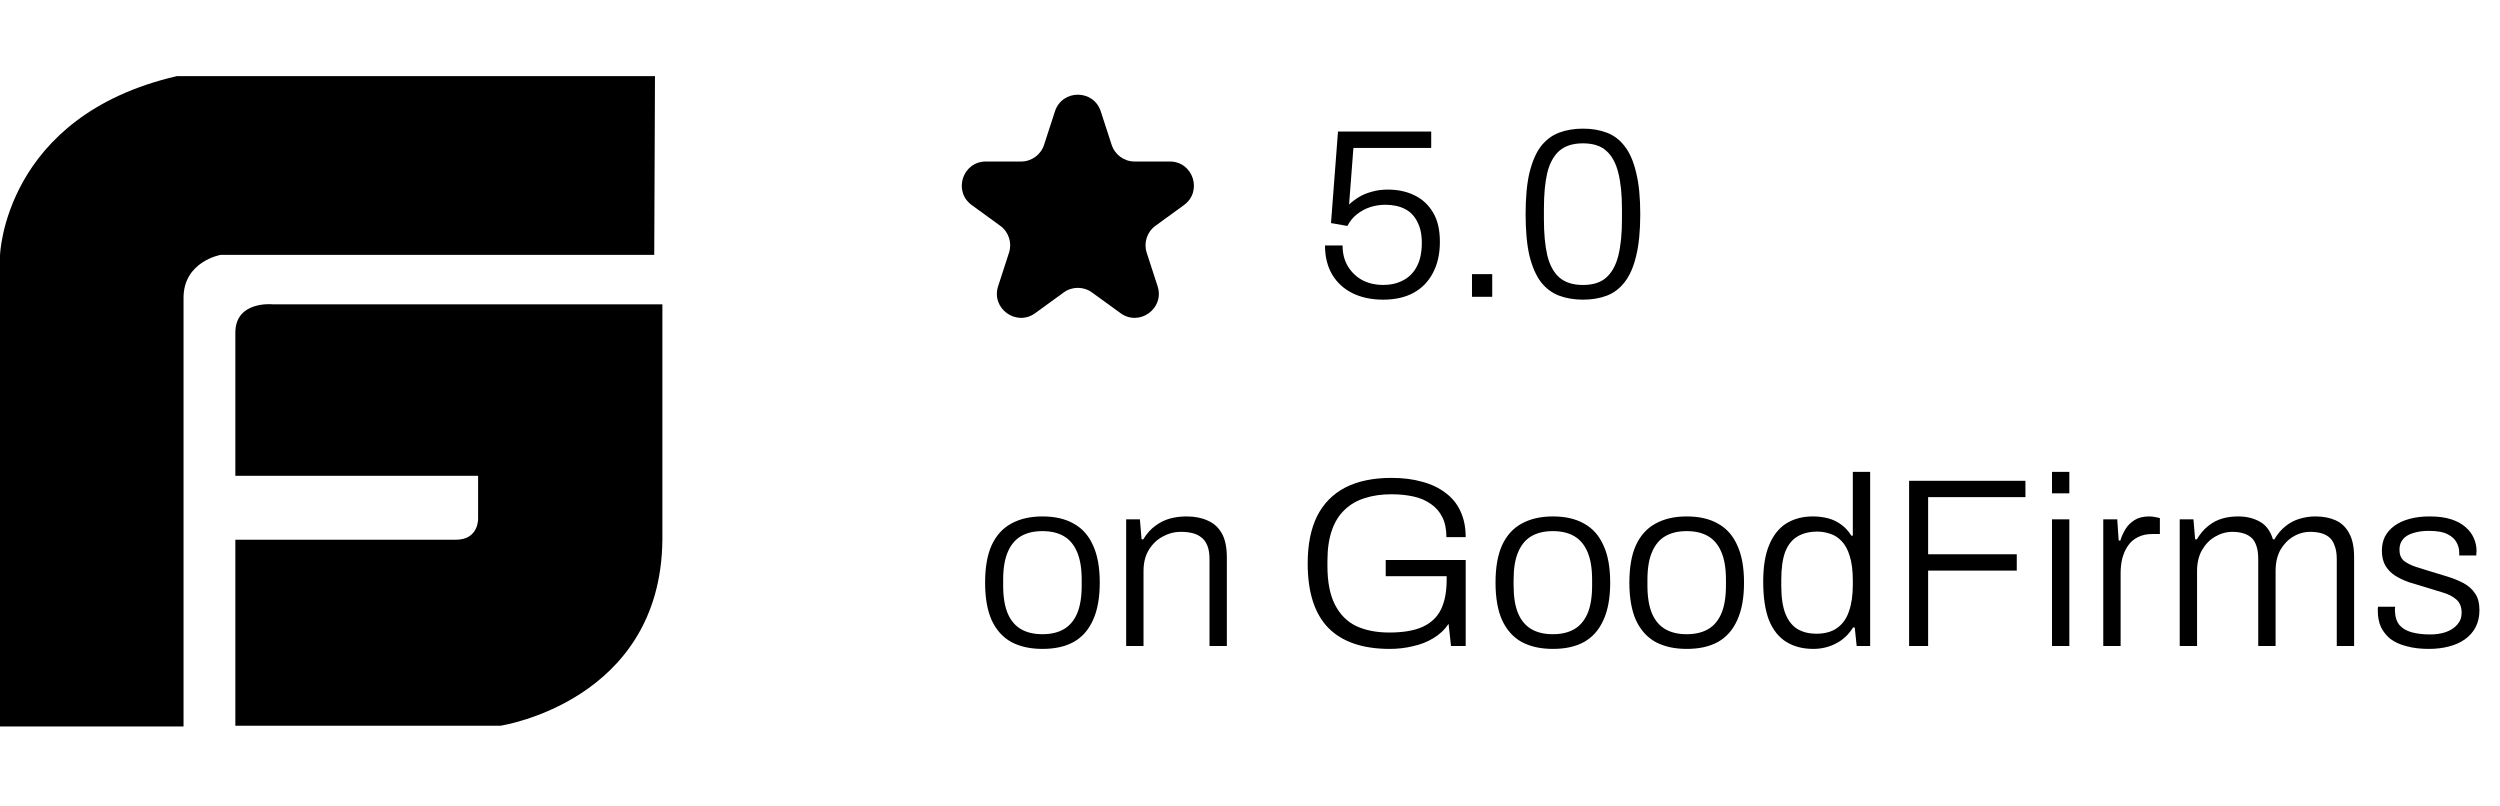
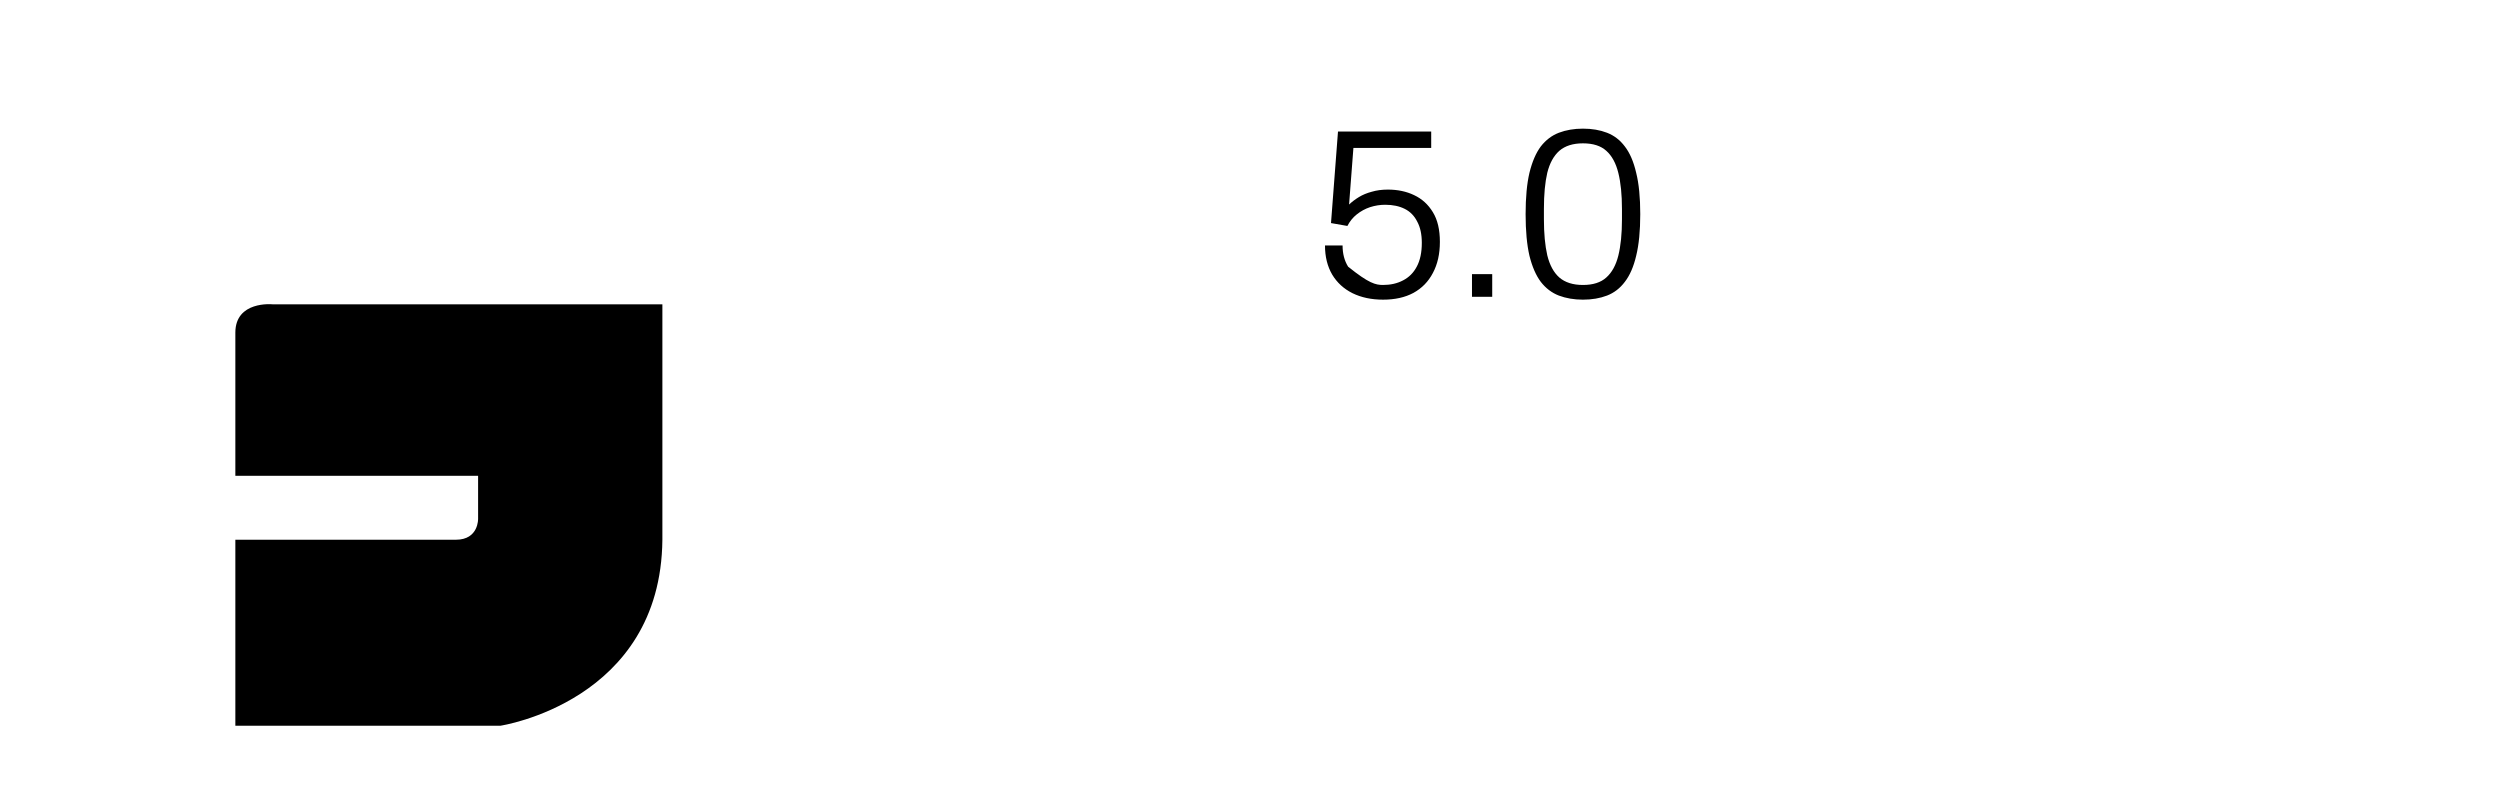
<svg xmlns="http://www.w3.org/2000/svg" width="214" height="69" viewBox="0 0 214 69" fill="none">
  <path d="M20.146 28.474C20.146 25.737 23.313 26.048 23.313 26.048H56.7V46.201C56.573 60.071 42.826 62.124 42.826 62.124H20.146V46.201H39.025C40.989 46.201 40.925 44.397 40.925 44.397V40.727H20.146V28.474Z" fill="black" />
-   <path d="M15.141 6.517H56.066L56.003 21.818H18.879C18.879 21.818 15.711 22.378 15.711 25.488V62.186H0V21.88C0 21.88 0.317 9.938 15.141 6.517Z" fill="black" />
-   <path d="M118.388 25.651C117.398 25.651 116.525 25.466 115.769 25.095C115.027 24.723 114.45 24.194 114.037 23.507C113.625 22.806 113.419 21.974 113.419 21.012H114.924C114.924 21.713 115.082 22.318 115.398 22.826C115.714 23.335 116.133 23.727 116.656 24.002C117.178 24.263 117.755 24.393 118.388 24.393C119.034 24.393 119.604 24.263 120.099 24.002C120.608 23.741 120.999 23.349 121.274 22.826C121.563 22.291 121.707 21.61 121.707 20.785C121.707 20.057 121.577 19.452 121.315 18.971C121.068 18.476 120.711 18.112 120.243 17.878C119.776 17.645 119.219 17.528 118.573 17.528C118.133 17.528 117.7 17.596 117.274 17.734C116.862 17.871 116.484 18.078 116.14 18.352C115.81 18.614 115.542 18.944 115.336 19.342L113.934 19.095L114.532 11.26H122.511V12.662H115.852L115.481 17.507C115.728 17.273 116.01 17.06 116.326 16.868C116.642 16.675 117.006 16.524 117.419 16.414C117.831 16.291 118.291 16.229 118.8 16.229C119.638 16.229 120.388 16.387 121.047 16.703C121.721 17.019 122.257 17.507 122.656 18.167C123.054 18.813 123.254 19.658 123.254 20.703C123.254 21.734 123.054 22.62 122.656 23.363C122.271 24.105 121.714 24.675 120.986 25.074C120.271 25.459 119.405 25.651 118.388 25.651ZM126.002 25.404V23.466H127.734V25.404H126.002ZM135.499 25.651C134.743 25.651 134.056 25.534 133.438 25.301C132.833 25.067 132.317 24.675 131.891 24.125C131.479 23.576 131.156 22.833 130.922 21.899C130.702 20.95 130.592 19.761 130.592 18.332C130.592 16.902 130.702 15.72 130.922 14.786C131.156 13.837 131.479 13.088 131.891 12.538C132.317 11.988 132.833 11.597 133.438 11.363C134.056 11.129 134.743 11.012 135.499 11.012C136.269 11.012 136.956 11.129 137.561 11.363C138.166 11.597 138.675 11.988 139.087 12.538C139.513 13.088 139.836 13.837 140.056 14.786C140.29 15.72 140.406 16.902 140.406 18.332C140.406 19.761 140.29 20.95 140.056 21.899C139.836 22.833 139.513 23.576 139.087 24.125C138.675 24.675 138.166 25.067 137.561 25.301C136.956 25.534 136.269 25.651 135.499 25.651ZM135.499 24.393C136.365 24.393 137.032 24.18 137.499 23.754C137.98 23.328 138.324 22.703 138.53 21.878C138.736 21.04 138.84 20.009 138.84 18.785V17.899C138.84 16.662 138.736 15.631 138.53 14.806C138.324 13.968 137.98 13.335 137.499 12.909C137.032 12.483 136.365 12.27 135.499 12.27C134.647 12.27 133.974 12.483 133.479 12.909C132.998 13.335 132.654 13.961 132.448 14.786C132.255 15.61 132.159 16.641 132.159 17.878V18.765C132.159 19.988 132.255 21.019 132.448 21.858C132.654 22.696 132.998 23.328 133.479 23.754C133.974 24.18 134.647 24.393 135.499 24.393Z" fill="black" />
-   <path d="M89.232 55.546C88.187 55.546 87.294 55.347 86.552 54.948C85.823 54.536 85.266 53.91 84.881 53.072C84.51 52.234 84.325 51.168 84.325 49.876C84.325 48.571 84.51 47.505 84.881 46.681C85.266 45.842 85.823 45.224 86.552 44.825C87.294 44.413 88.187 44.206 89.232 44.206C90.304 44.206 91.197 44.413 91.912 44.825C92.641 45.224 93.191 45.842 93.562 46.681C93.947 47.505 94.139 48.571 94.139 49.876C94.139 51.168 93.947 52.234 93.562 53.072C93.191 53.91 92.641 54.536 91.912 54.948C91.197 55.347 90.304 55.546 89.232 55.546ZM89.232 54.288C89.96 54.288 90.572 54.144 91.067 53.856C91.562 53.567 91.94 53.12 92.201 52.515C92.462 51.897 92.593 51.1 92.593 50.124V49.629C92.593 48.653 92.462 47.863 92.201 47.258C91.94 46.639 91.562 46.186 91.067 45.897C90.572 45.608 89.96 45.464 89.232 45.464C88.503 45.464 87.892 45.608 87.397 45.897C86.902 46.186 86.524 46.639 86.263 47.258C86.002 47.863 85.871 48.653 85.871 49.629V50.124C85.871 51.1 86.002 51.897 86.263 52.515C86.524 53.12 86.902 53.567 87.397 53.856C87.892 54.144 88.503 54.288 89.232 54.288ZM96.4 55.299V44.454H97.575L97.719 46.165H97.864C98.166 45.67 98.51 45.285 98.895 45.01C99.28 44.722 99.692 44.516 100.132 44.392C100.585 44.268 101.067 44.206 101.575 44.206C102.262 44.206 102.86 44.323 103.369 44.557C103.891 44.777 104.297 45.141 104.585 45.65C104.874 46.158 105.018 46.852 105.018 47.732V55.299H103.534V47.876C103.534 47.395 103.472 47.004 103.348 46.701C103.225 46.399 103.053 46.165 102.833 46C102.613 45.821 102.352 45.698 102.049 45.629C101.761 45.56 101.438 45.526 101.08 45.526C100.53 45.526 100.008 45.663 99.513 45.938C99.032 46.199 98.641 46.577 98.338 47.072C98.036 47.567 97.885 48.172 97.885 48.887V55.299H96.4ZM118.969 55.546C116.646 55.546 114.893 54.948 113.711 53.752C112.529 52.543 111.938 50.701 111.938 48.227C111.938 46.619 112.206 45.272 112.742 44.186C113.292 43.1 114.096 42.282 115.154 41.732C116.226 41.182 117.546 40.907 119.113 40.907C120.089 40.907 120.962 41.017 121.731 41.237C122.515 41.444 123.182 41.76 123.731 42.186C124.295 42.598 124.721 43.12 125.01 43.753C125.312 44.385 125.463 45.127 125.463 45.98H123.814C123.814 45.306 123.697 44.736 123.463 44.268C123.23 43.801 122.9 43.423 122.474 43.134C122.048 42.832 121.546 42.619 120.969 42.495C120.391 42.371 119.773 42.309 119.113 42.309C118.261 42.309 117.498 42.419 116.824 42.639C116.151 42.846 115.573 43.182 115.092 43.65C114.611 44.103 114.247 44.694 114 45.423C113.752 46.138 113.628 47.004 113.628 48.021V48.454C113.628 49.814 113.842 50.914 114.268 51.752C114.694 52.591 115.299 53.203 116.082 53.587C116.879 53.959 117.828 54.144 118.927 54.144C120.096 54.144 121.037 53.986 121.752 53.67C122.481 53.34 123.01 52.845 123.34 52.185C123.669 51.512 123.834 50.66 123.834 49.629V49.32H118.618V47.938H125.463V55.299H124.206L123.999 53.402C123.656 53.91 123.216 54.323 122.68 54.639C122.157 54.955 121.573 55.182 120.927 55.319C120.295 55.471 119.642 55.546 118.969 55.546ZM132.924 55.546C131.88 55.546 130.986 55.347 130.244 54.948C129.516 54.536 128.959 53.91 128.574 53.072C128.203 52.234 128.017 51.168 128.017 49.876C128.017 48.571 128.203 47.505 128.574 46.681C128.959 45.842 129.516 45.224 130.244 44.825C130.986 44.413 131.88 44.206 132.924 44.206C133.997 44.206 134.89 44.413 135.605 44.825C136.333 45.224 136.883 45.842 137.254 46.681C137.639 47.505 137.832 48.571 137.832 49.876C137.832 51.168 137.639 52.234 137.254 53.072C136.883 53.91 136.333 54.536 135.605 54.948C134.89 55.347 133.997 55.546 132.924 55.546ZM132.924 54.288C133.653 54.288 134.265 54.144 134.759 53.856C135.254 53.567 135.632 53.12 135.893 52.515C136.155 51.897 136.285 51.1 136.285 50.124V49.629C136.285 48.653 136.155 47.863 135.893 47.258C135.632 46.639 135.254 46.186 134.759 45.897C134.265 45.608 133.653 45.464 132.924 45.464C132.196 45.464 131.584 45.608 131.089 45.897C130.595 46.186 130.217 46.639 129.955 47.258C129.694 47.863 129.564 48.653 129.564 49.629V50.124C129.564 51.1 129.694 51.897 129.955 52.515C130.217 53.12 130.595 53.567 131.089 53.856C131.584 54.144 132.196 54.288 132.924 54.288ZM144.381 55.546C143.336 55.546 142.443 55.347 141.701 54.948C140.972 54.536 140.416 53.91 140.031 53.072C139.66 52.234 139.474 51.168 139.474 49.876C139.474 48.571 139.66 47.505 140.031 46.681C140.416 45.842 140.972 45.224 141.701 44.825C142.443 44.413 143.336 44.206 144.381 44.206C145.453 44.206 146.347 44.413 147.061 44.825C147.79 45.224 148.34 45.842 148.711 46.681C149.096 47.505 149.288 48.571 149.288 49.876C149.288 51.168 149.096 52.234 148.711 53.072C148.34 53.91 147.79 54.536 147.061 54.948C146.347 55.347 145.453 55.546 144.381 55.546ZM144.381 54.288C145.11 54.288 145.721 54.144 146.216 53.856C146.711 53.567 147.089 53.12 147.35 52.515C147.611 51.897 147.742 51.1 147.742 50.124V49.629C147.742 48.653 147.611 47.863 147.35 47.258C147.089 46.639 146.711 46.186 146.216 45.897C145.721 45.608 145.11 45.464 144.381 45.464C143.653 45.464 143.041 45.608 142.546 45.897C142.051 46.186 141.673 46.639 141.412 47.258C141.151 47.863 141.02 48.653 141.02 49.629V50.124C141.02 51.1 141.151 51.897 141.412 52.515C141.673 53.12 142.051 53.567 142.546 53.856C143.041 54.144 143.653 54.288 144.381 54.288ZM155.219 55.546C154.326 55.546 153.556 55.347 152.91 54.948C152.264 54.55 151.769 53.931 151.426 53.093C151.096 52.24 150.931 51.134 150.931 49.773C150.931 48.495 151.103 47.45 151.446 46.639C151.79 45.815 152.278 45.203 152.91 44.804C153.556 44.406 154.312 44.206 155.178 44.206C155.645 44.206 156.085 44.261 156.498 44.371C156.91 44.481 157.281 44.66 157.611 44.907C157.941 45.141 158.23 45.457 158.477 45.856H158.601V40.392H160.085V55.299H158.931L158.766 53.711H158.621C158.236 54.33 157.742 54.79 157.137 55.093C156.546 55.395 155.907 55.546 155.219 55.546ZM155.467 54.247C156.209 54.247 156.807 54.082 157.261 53.752C157.728 53.423 158.065 52.948 158.271 52.33C158.491 51.711 158.601 50.955 158.601 50.062V49.691C158.601 48.839 158.511 48.138 158.333 47.588C158.168 47.038 157.934 46.612 157.632 46.309C157.343 46.007 157.02 45.801 156.663 45.691C156.305 45.567 155.941 45.505 155.57 45.505C154.883 45.505 154.305 45.65 153.838 45.938C153.384 46.213 153.041 46.653 152.807 47.258C152.587 47.863 152.477 48.653 152.477 49.629V50.144C152.477 51.161 152.601 51.972 152.848 52.577C153.096 53.168 153.439 53.594 153.879 53.856C154.333 54.117 154.862 54.247 155.467 54.247ZM163.419 55.299V41.155H173.377V42.557H165.048V47.443H172.635V48.845H165.048V55.299H163.419ZM175.651 42.227V40.392H177.135V42.227H175.651ZM175.651 55.299V44.454H177.135V55.299H175.651ZM180.04 55.299V44.454H181.236L181.36 46.268H181.504C181.6 45.938 181.745 45.615 181.937 45.299C182.129 44.983 182.391 44.722 182.72 44.516C183.05 44.309 183.47 44.206 183.978 44.206C184.171 44.206 184.349 44.227 184.514 44.268C184.679 44.296 184.803 44.323 184.885 44.351V45.711H184.246C183.765 45.711 183.353 45.801 183.009 45.98C182.665 46.144 182.384 46.385 182.164 46.701C181.944 47.017 181.779 47.382 181.669 47.794C181.573 48.193 181.525 48.612 181.525 49.052V55.299H180.04ZM186.584 55.299V44.454H187.759L187.903 46.165H188.048C188.35 45.67 188.68 45.285 189.037 45.01C189.395 44.722 189.787 44.516 190.213 44.392C190.639 44.268 191.092 44.206 191.573 44.206C192.302 44.206 192.927 44.358 193.45 44.66C193.972 44.949 194.343 45.45 194.563 46.165H194.687C194.975 45.684 195.298 45.306 195.656 45.031C196.013 44.742 196.405 44.536 196.831 44.413C197.271 44.275 197.731 44.206 198.213 44.206C198.859 44.206 199.429 44.316 199.924 44.536C200.419 44.756 200.804 45.12 201.078 45.629C201.367 46.138 201.511 46.825 201.511 47.691V55.299H200.027V47.856C200.027 47.388 199.965 47.004 199.841 46.701C199.731 46.385 199.573 46.144 199.367 45.98C199.161 45.815 198.92 45.698 198.645 45.629C198.371 45.56 198.075 45.526 197.759 45.526C197.237 45.526 196.749 45.663 196.295 45.938C195.855 46.199 195.491 46.577 195.202 47.072C194.927 47.567 194.79 48.172 194.79 48.887V55.299H193.305V47.856C193.305 47.388 193.25 47.004 193.14 46.701C193.031 46.385 192.872 46.144 192.666 45.98C192.46 45.815 192.22 45.698 191.945 45.629C191.683 45.56 191.402 45.526 191.099 45.526C190.577 45.526 190.082 45.663 189.615 45.938C189.161 46.199 188.79 46.577 188.501 47.072C188.213 47.567 188.068 48.172 188.068 48.887V55.299H186.584ZM207.911 55.546C207.196 55.546 206.564 55.471 206.014 55.319C205.464 55.182 205.004 54.976 204.632 54.701C204.275 54.412 204 54.069 203.808 53.67C203.629 53.271 203.54 52.811 203.54 52.289C203.54 52.234 203.54 52.179 203.54 52.124C203.54 52.055 203.547 51.993 203.56 51.938H205.024C205.01 52.007 205.004 52.069 205.004 52.124C205.004 52.165 205.004 52.206 205.004 52.247C205.017 52.783 205.148 53.203 205.395 53.505C205.643 53.794 205.993 54 206.447 54.124C206.9 54.247 207.423 54.309 208.014 54.309C208.522 54.309 208.976 54.24 209.375 54.103C209.787 53.952 210.11 53.739 210.344 53.464C210.591 53.189 210.715 52.852 210.715 52.453C210.715 51.945 210.557 51.56 210.241 51.299C209.938 51.038 209.54 50.839 209.045 50.701C208.55 50.55 208.034 50.392 207.498 50.227C207.059 50.103 206.626 49.972 206.199 49.835C205.773 49.684 205.382 49.498 205.024 49.278C204.681 49.058 204.406 48.777 204.199 48.433C203.993 48.089 203.89 47.656 203.89 47.134C203.89 46.681 203.98 46.275 204.158 45.918C204.351 45.56 204.619 45.258 204.962 45.01C205.32 44.749 205.753 44.55 206.261 44.413C206.77 44.275 207.347 44.206 207.993 44.206C208.708 44.206 209.32 44.289 209.828 44.454C210.337 44.619 210.749 44.846 211.065 45.134C211.381 45.409 211.615 45.725 211.766 46.083C211.918 46.426 211.993 46.79 211.993 47.175C211.993 47.23 211.986 47.292 211.973 47.361C211.973 47.43 211.973 47.492 211.973 47.546H210.509V47.278C210.509 46.99 210.433 46.708 210.282 46.433C210.144 46.158 209.89 45.925 209.519 45.732C209.162 45.54 208.626 45.443 207.911 45.443C207.485 45.443 207.114 45.485 206.797 45.567C206.495 45.636 206.234 45.739 206.014 45.876C205.808 46.014 205.65 46.186 205.54 46.392C205.443 46.584 205.395 46.811 205.395 47.072C205.395 47.471 205.519 47.78 205.766 48C206.028 48.206 206.364 48.378 206.777 48.516C207.189 48.639 207.629 48.777 208.096 48.928C208.564 49.065 209.038 49.21 209.519 49.361C210.014 49.512 210.467 49.698 210.88 49.917C211.292 50.137 211.622 50.433 211.869 50.804C212.117 51.161 212.241 51.636 212.241 52.227C212.241 52.777 212.131 53.264 211.911 53.691C211.691 54.103 211.388 54.447 211.003 54.721C210.619 54.996 210.158 55.203 209.622 55.34C209.1 55.477 208.529 55.546 207.911 55.546Z" fill="black" />
-   <path d="M90.304 9.531C90.921 7.631 93.608 7.631 94.225 9.531L95.158 12.4C95.434 13.249 96.225 13.825 97.119 13.825H100.135C102.133 13.825 102.963 16.38 101.347 17.554L98.907 19.328C98.184 19.853 97.882 20.783 98.158 21.633L99.09 24.502C99.707 26.401 97.533 27.981 95.917 26.807L93.476 25.034C92.754 24.509 91.775 24.509 91.053 25.034L88.612 26.807C86.996 27.981 84.822 26.401 85.439 24.502L86.371 21.633C86.647 20.783 86.345 19.853 85.622 19.328L83.182 17.554C81.566 16.38 82.396 13.825 84.394 13.825H87.41C88.304 13.825 89.095 13.249 89.371 12.4L90.304 9.531Z" fill="black" />
+   <path d="M118.388 25.651C117.398 25.651 116.525 25.466 115.769 25.095C115.027 24.723 114.45 24.194 114.037 23.507C113.625 22.806 113.419 21.974 113.419 21.012H114.924C114.924 21.713 115.082 22.318 115.398 22.826C117.178 24.263 117.755 24.393 118.388 24.393C119.034 24.393 119.604 24.263 120.099 24.002C120.608 23.741 120.999 23.349 121.274 22.826C121.563 22.291 121.707 21.61 121.707 20.785C121.707 20.057 121.577 19.452 121.315 18.971C121.068 18.476 120.711 18.112 120.243 17.878C119.776 17.645 119.219 17.528 118.573 17.528C118.133 17.528 117.7 17.596 117.274 17.734C116.862 17.871 116.484 18.078 116.14 18.352C115.81 18.614 115.542 18.944 115.336 19.342L113.934 19.095L114.532 11.26H122.511V12.662H115.852L115.481 17.507C115.728 17.273 116.01 17.06 116.326 16.868C116.642 16.675 117.006 16.524 117.419 16.414C117.831 16.291 118.291 16.229 118.8 16.229C119.638 16.229 120.388 16.387 121.047 16.703C121.721 17.019 122.257 17.507 122.656 18.167C123.054 18.813 123.254 19.658 123.254 20.703C123.254 21.734 123.054 22.62 122.656 23.363C122.271 24.105 121.714 24.675 120.986 25.074C120.271 25.459 119.405 25.651 118.388 25.651ZM126.002 25.404V23.466H127.734V25.404H126.002ZM135.499 25.651C134.743 25.651 134.056 25.534 133.438 25.301C132.833 25.067 132.317 24.675 131.891 24.125C131.479 23.576 131.156 22.833 130.922 21.899C130.702 20.95 130.592 19.761 130.592 18.332C130.592 16.902 130.702 15.72 130.922 14.786C131.156 13.837 131.479 13.088 131.891 12.538C132.317 11.988 132.833 11.597 133.438 11.363C134.056 11.129 134.743 11.012 135.499 11.012C136.269 11.012 136.956 11.129 137.561 11.363C138.166 11.597 138.675 11.988 139.087 12.538C139.513 13.088 139.836 13.837 140.056 14.786C140.29 15.72 140.406 16.902 140.406 18.332C140.406 19.761 140.29 20.95 140.056 21.899C139.836 22.833 139.513 23.576 139.087 24.125C138.675 24.675 138.166 25.067 137.561 25.301C136.956 25.534 136.269 25.651 135.499 25.651ZM135.499 24.393C136.365 24.393 137.032 24.18 137.499 23.754C137.98 23.328 138.324 22.703 138.53 21.878C138.736 21.04 138.84 20.009 138.84 18.785V17.899C138.84 16.662 138.736 15.631 138.53 14.806C138.324 13.968 137.98 13.335 137.499 12.909C137.032 12.483 136.365 12.27 135.499 12.27C134.647 12.27 133.974 12.483 133.479 12.909C132.998 13.335 132.654 13.961 132.448 14.786C132.255 15.61 132.159 16.641 132.159 17.878V18.765C132.159 19.988 132.255 21.019 132.448 21.858C132.654 22.696 132.998 23.328 133.479 23.754C133.974 24.18 134.647 24.393 135.499 24.393Z" fill="black" />
</svg>